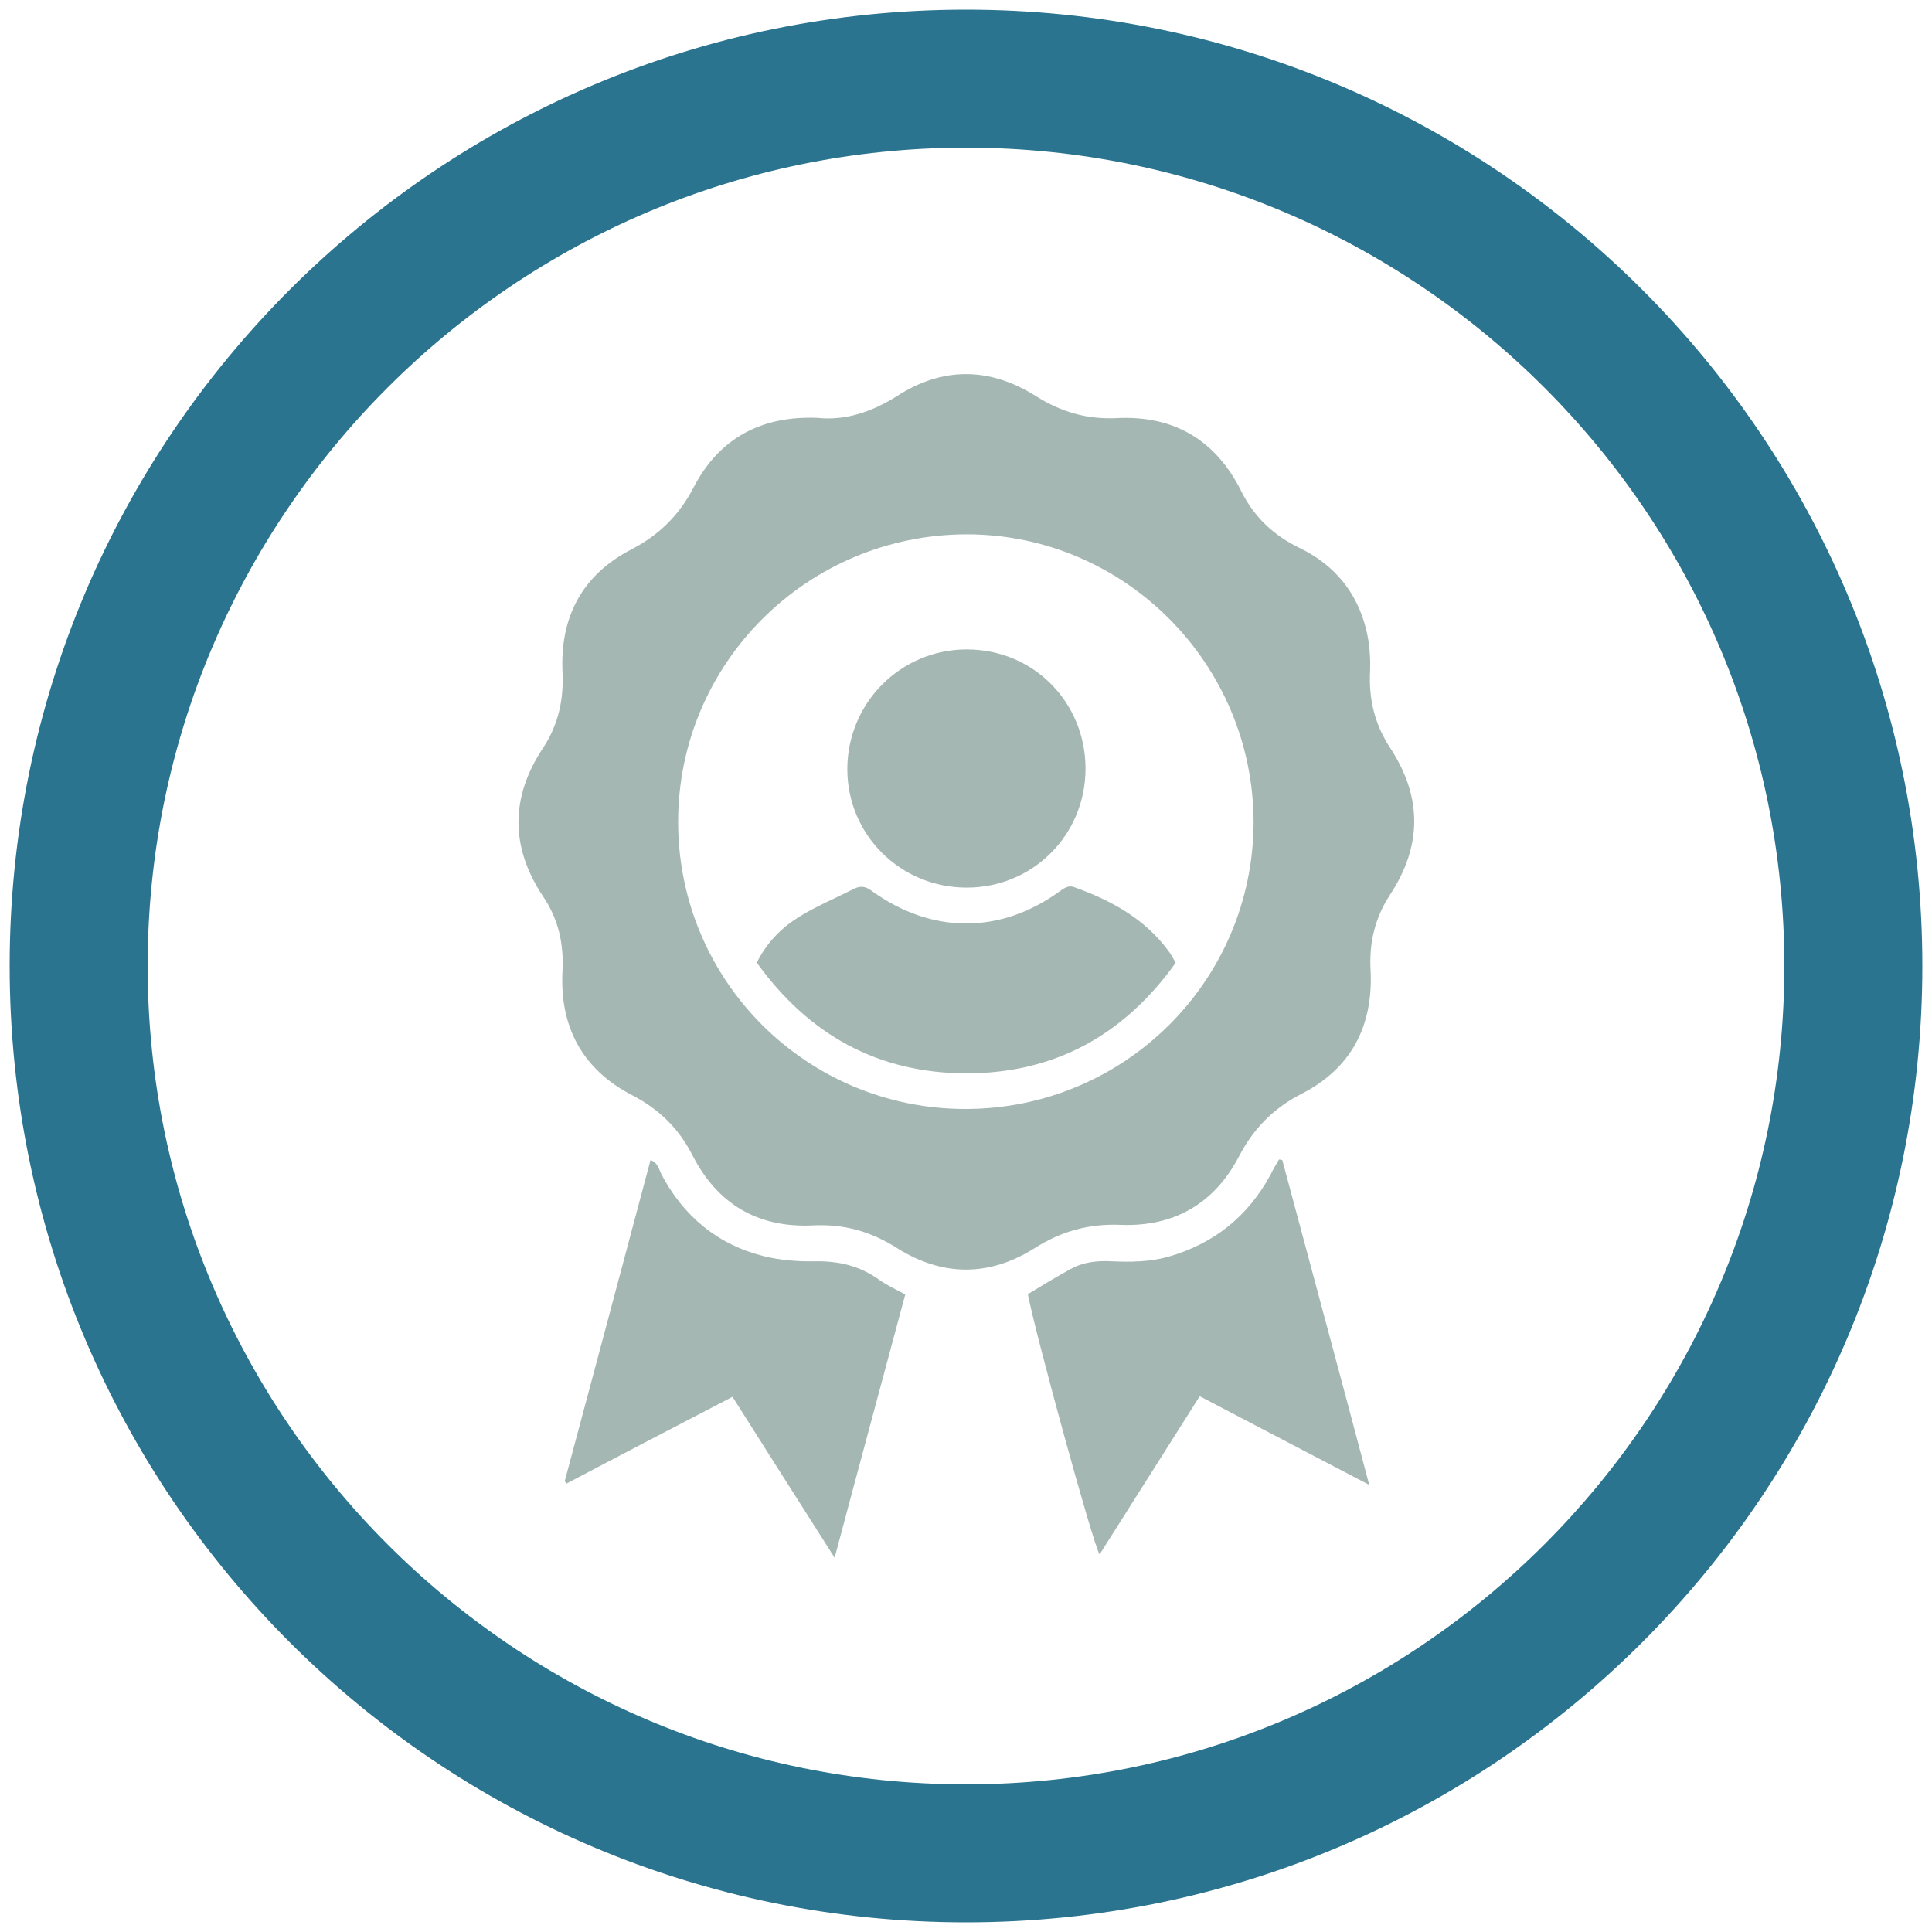
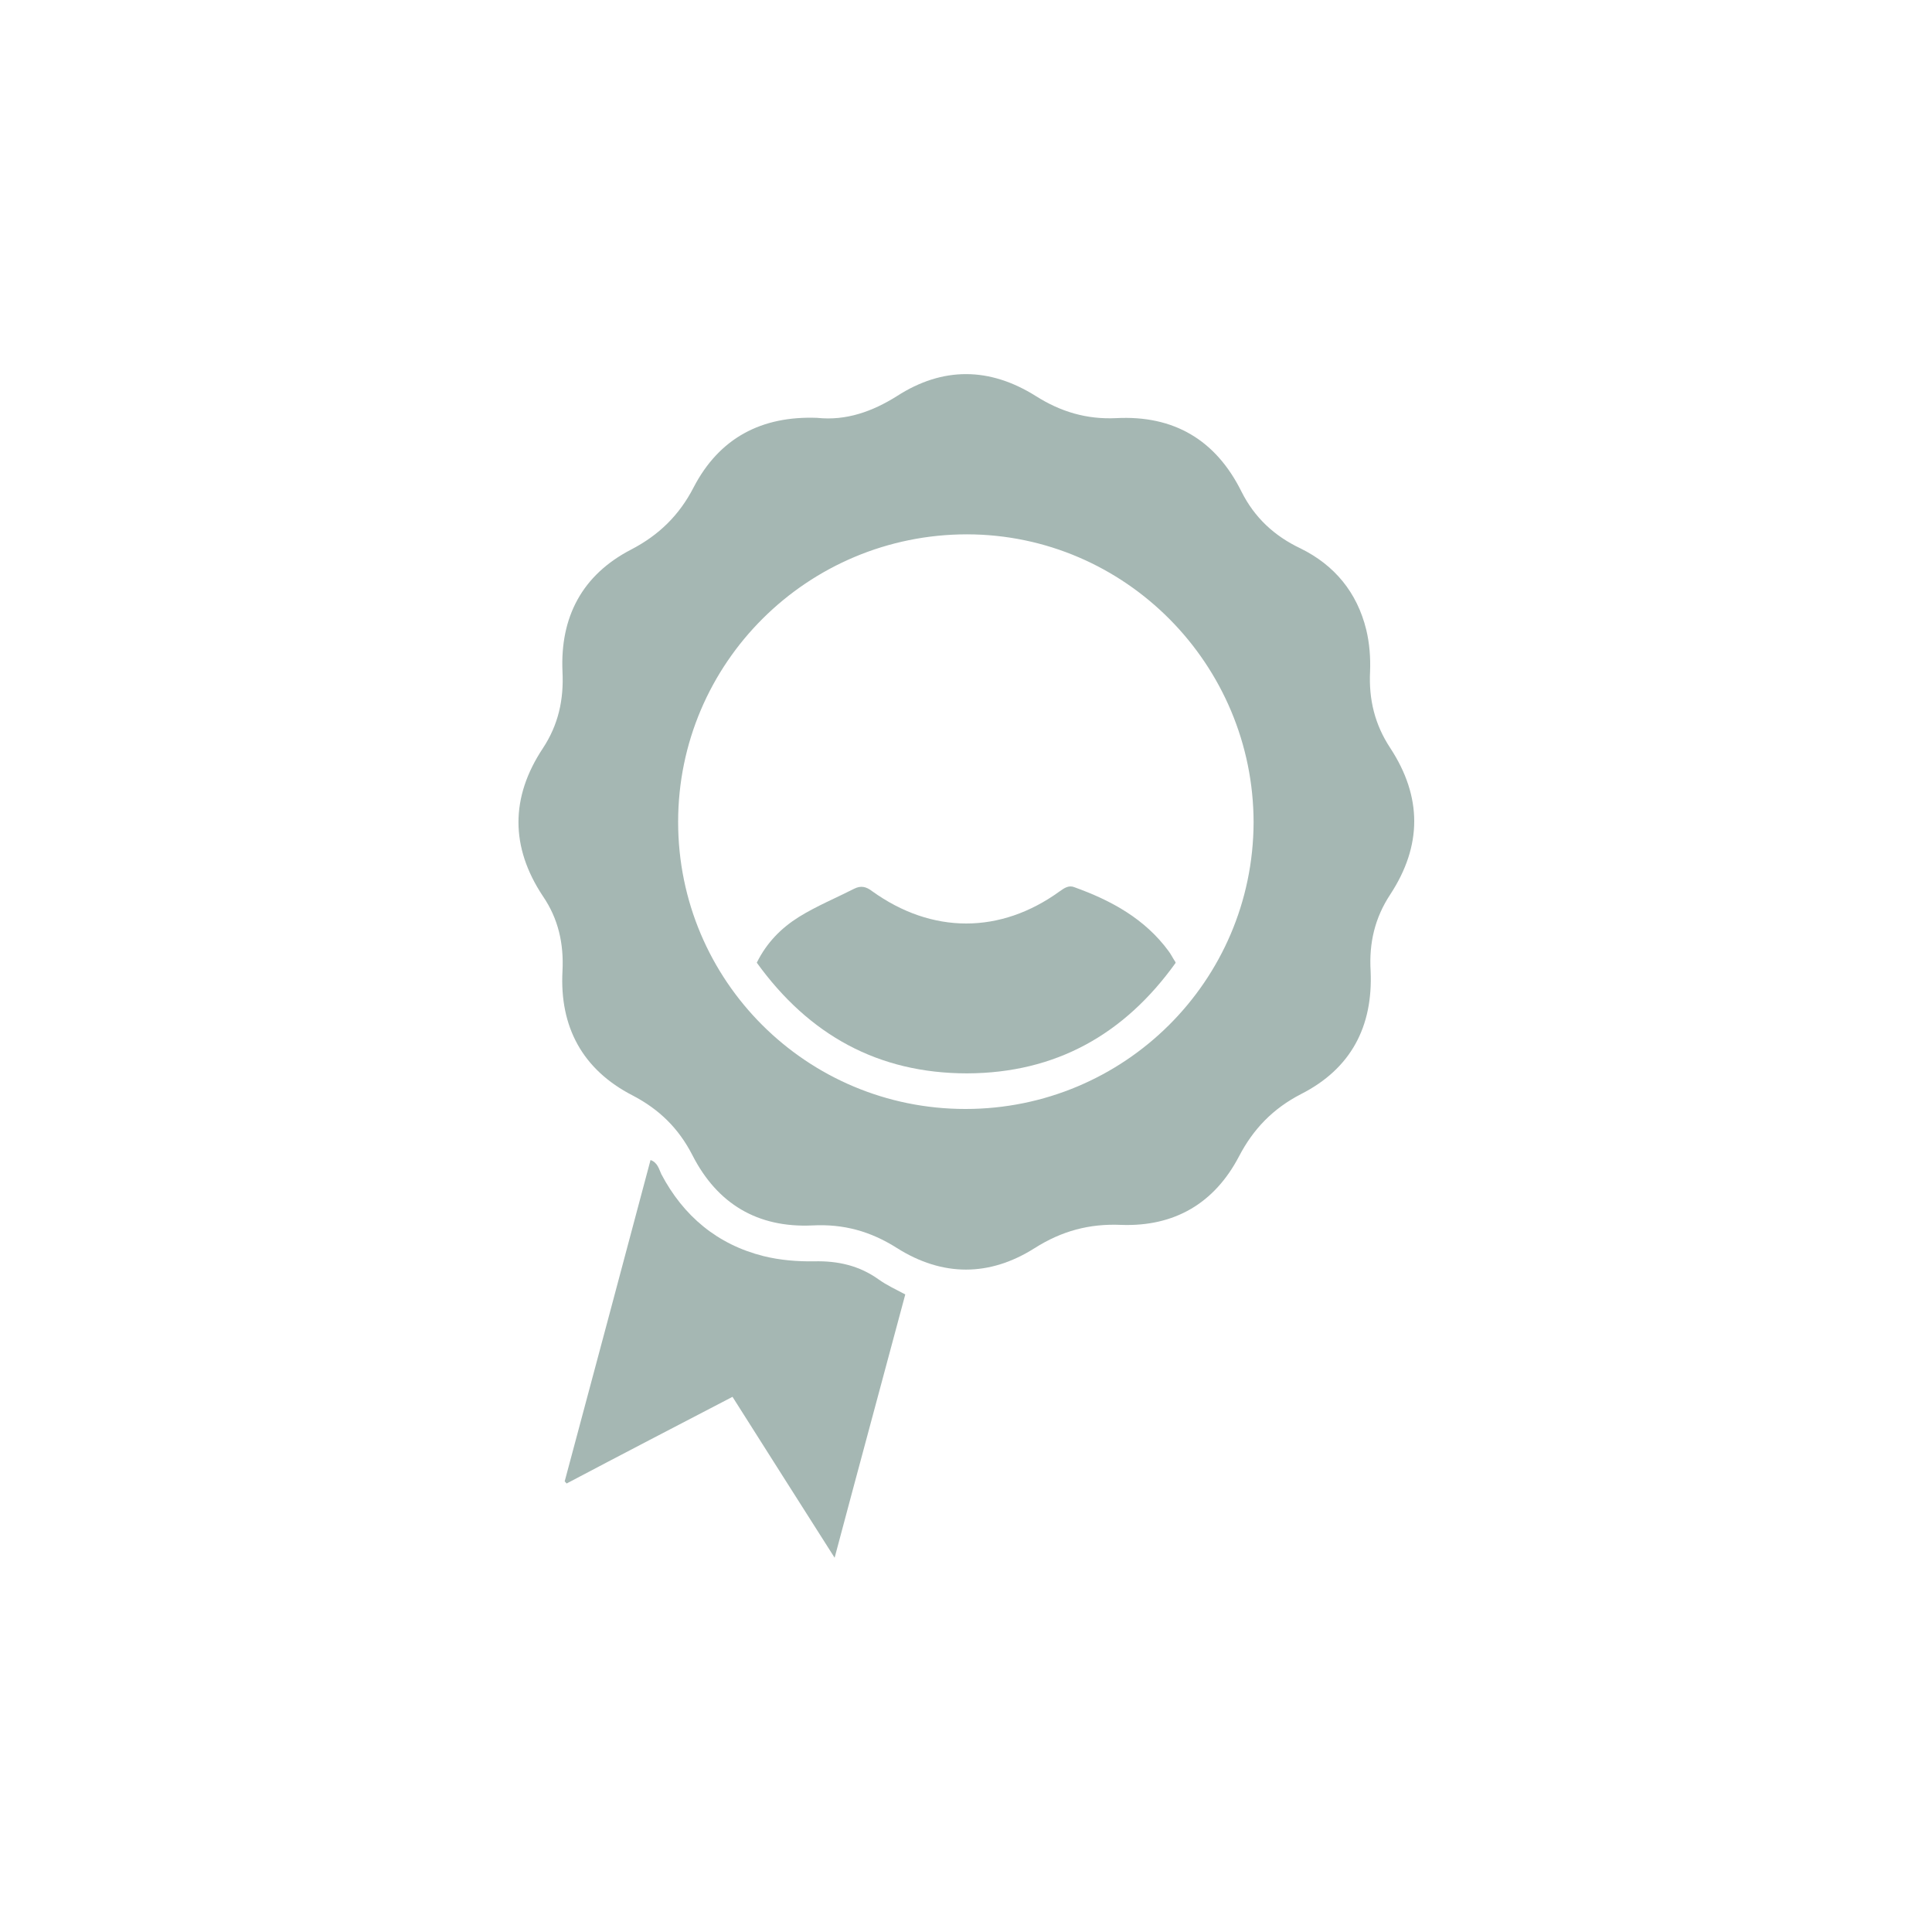
<svg xmlns="http://www.w3.org/2000/svg" id="Layer_1" viewBox="0 0 70 70">
  <defs>
    <style>
      .cls-1 {
        fill: #a5b7b3;
      }

      .cls-2 {
        fill: #2a7490;
      }
    </style>
  </defs>
-   <path class="cls-2" d="M35,5.35c16.35,0,29.65,13.3,29.65,29.65s-13.3,29.65-29.65,29.65S5.35,51.35,5.35,35,18.65,5.35,35,5.35M35,.35C15.86.35.35,15.86.35,35s15.51,34.65,34.65,34.65,34.65-15.51,34.65-34.65S54.14.35,35,.35h0Z" />
  <g>
    <path class="cls-1" d="M29.61,15.14c1.05.11,2-.23,2.89-.79,1.66-1.07,3.36-1.05,5.03,0,.9.57,1.84.85,2.91.8,2.09-.11,3.61.79,4.54,2.66.47.94,1.19,1.61,2.14,2.06,1.24.61,2.05,1.6,2.38,2.94.12.49.16,1.02.14,1.52-.05,1.01.17,1.92.73,2.77,1.16,1.77,1.16,3.54,0,5.31-.56.85-.77,1.76-.71,2.77.09,2.01-.71,3.54-2.52,4.46-1.01.52-1.73,1.26-2.25,2.26-.89,1.7-2.34,2.55-4.27,2.48-1.15-.05-2.15.22-3.13.84-1.64,1.04-3.34,1.04-4.99,0-.96-.61-1.94-.88-3.07-.82-1.98.09-3.44-.78-4.34-2.54-.5-.98-1.21-1.67-2.17-2.17-1.81-.93-2.65-2.48-2.54-4.51.05-.99-.15-1.89-.71-2.71-1.18-1.78-1.18-3.58,0-5.36.56-.85.76-1.76.71-2.77-.09-1.98.71-3.51,2.49-4.43,1-.52,1.74-1.24,2.26-2.25.93-1.79,2.46-2.6,4.49-2.52h0v.02ZM45.42,29.81c0-5.74-4.65-10.44-10.38-10.45-5.78,0-10.47,4.66-10.47,10.42s4.66,10.4,10.41,10.4,10.42-4.63,10.44-10.38h0Z" />
    <path class="cls-1" d="M20.46,53.67c1.04-3.87,2.07-7.74,3.11-11.64.26.09.31.34.39.51.8,1.52,2.03,2.55,3.7,2.97.6.15,1.24.2,1.84.19.85-.02,1.63.15,2.34.66.28.2.6.35.96.54-.84,3.14-1.69,6.27-2.56,9.54-1.27-2-2.48-3.9-3.7-5.83-2.02,1.05-4.02,2.09-6.01,3.14-.02-.03-.05-.05-.08-.09h0Z" />
-     <path class="cls-1" d="M43.46,50.6c-1.22,1.93-2.42,3.82-3.62,5.72-.24-.38-2.32-7.97-2.6-9.43.51-.31,1.02-.62,1.55-.91.47-.26.98-.31,1.5-.28.68.03,1.36.02,2.02-.16,1.66-.47,2.9-1.46,3.72-2.97.09-.19.2-.37.31-.56.05,0,.08.02.12.02,1.04,3.89,2.09,7.76,3.15,11.77-2.11-1.1-4.09-2.14-6.12-3.2h-.02Z" />
-     <path class="cls-1" d="M42.6,34.88c-1.86,2.6-4.35,4-7.56,4.01-3.22,0-5.73-1.39-7.62-4.01.36-.73.89-1.26,1.53-1.66.63-.39,1.33-.68,2-1.02.24-.12.43-.08.65.09,2.17,1.56,4.65,1.56,6.8,0,.17-.12.33-.23.54-.14,1.33.48,2.54,1.14,3.4,2.31.09.12.15.25.25.4h0v.02Z" />
-     <path class="cls-1" d="M35.02,32.16c-2.39,0-4.32-1.91-4.32-4.29s1.91-4.34,4.33-4.34,4.3,1.92,4.3,4.32-1.91,4.31-4.3,4.31c0,0,0,0,0,0Z" />
+     <path class="cls-1" d="M42.6,34.88c-1.86,2.6-4.35,4-7.56,4.01-3.22,0-5.73-1.39-7.62-4.01.36-.73.89-1.26,1.53-1.66.63-.39,1.33-.68,2-1.02.24-.12.43-.08.65.09,2.17,1.56,4.65,1.56,6.8,0,.17-.12.33-.23.54-.14,1.33.48,2.54,1.14,3.4,2.31.09.12.15.25.25.4v.02Z" />
  </g>
</svg>